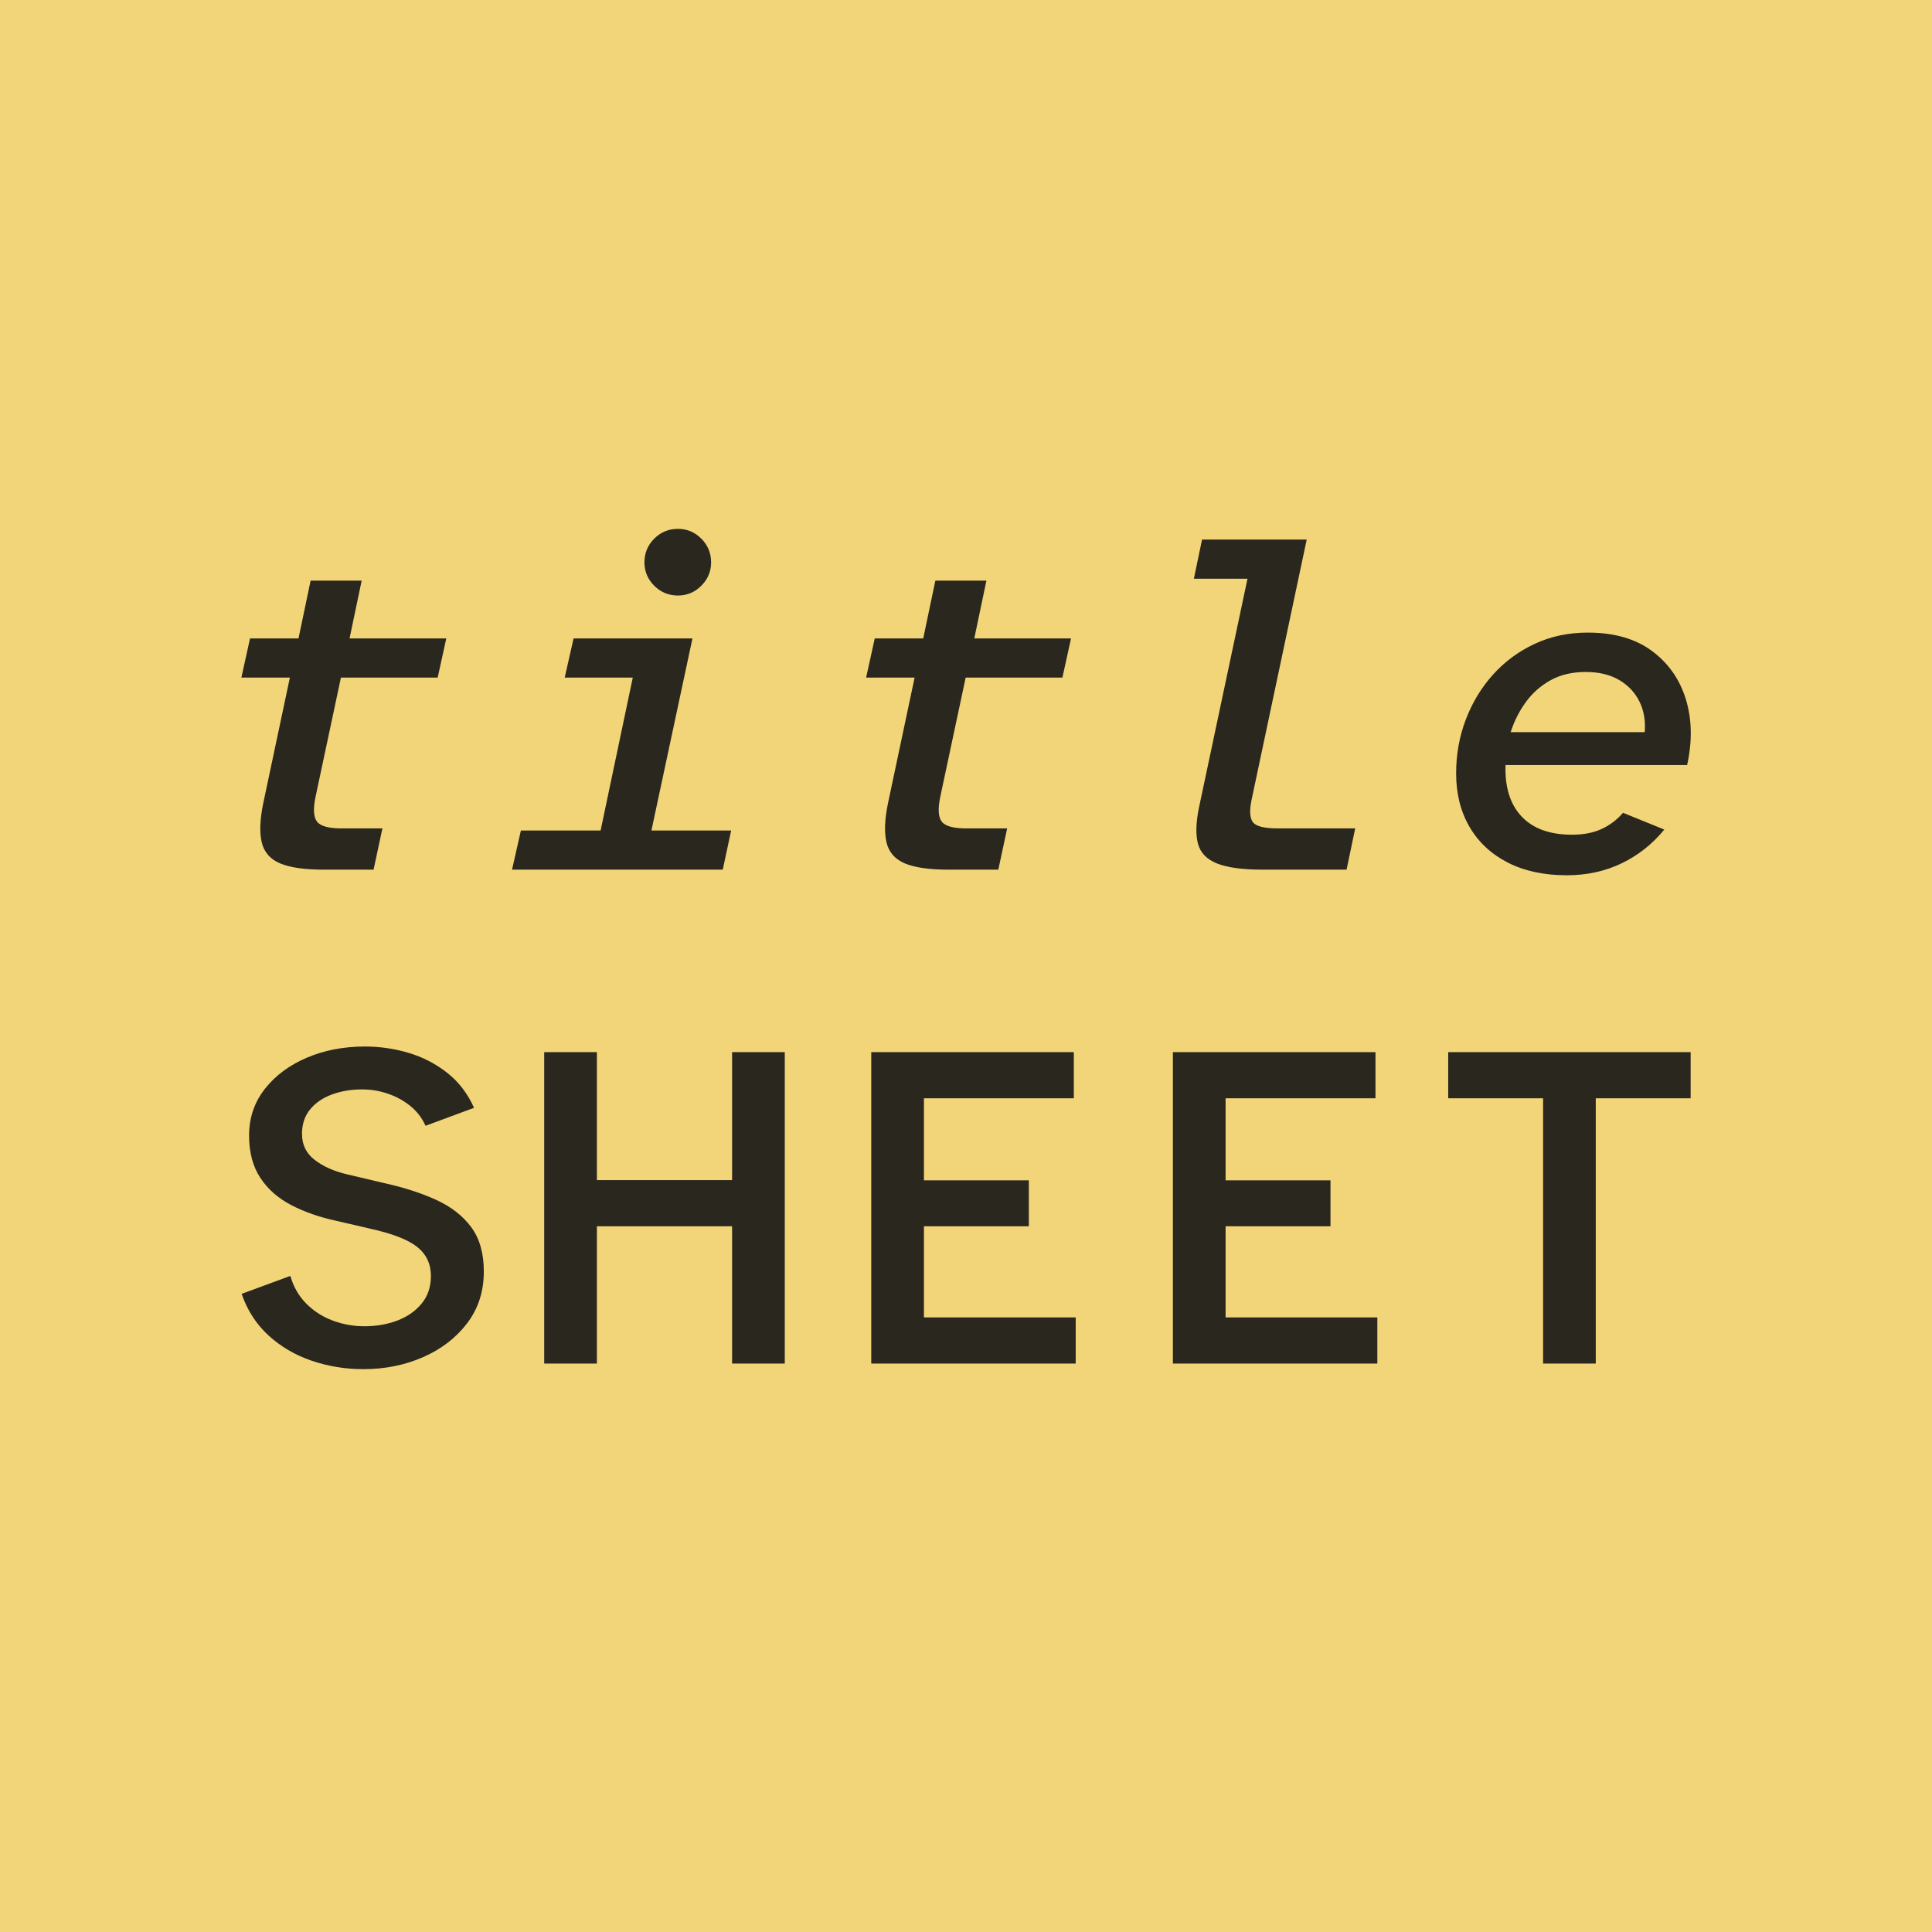
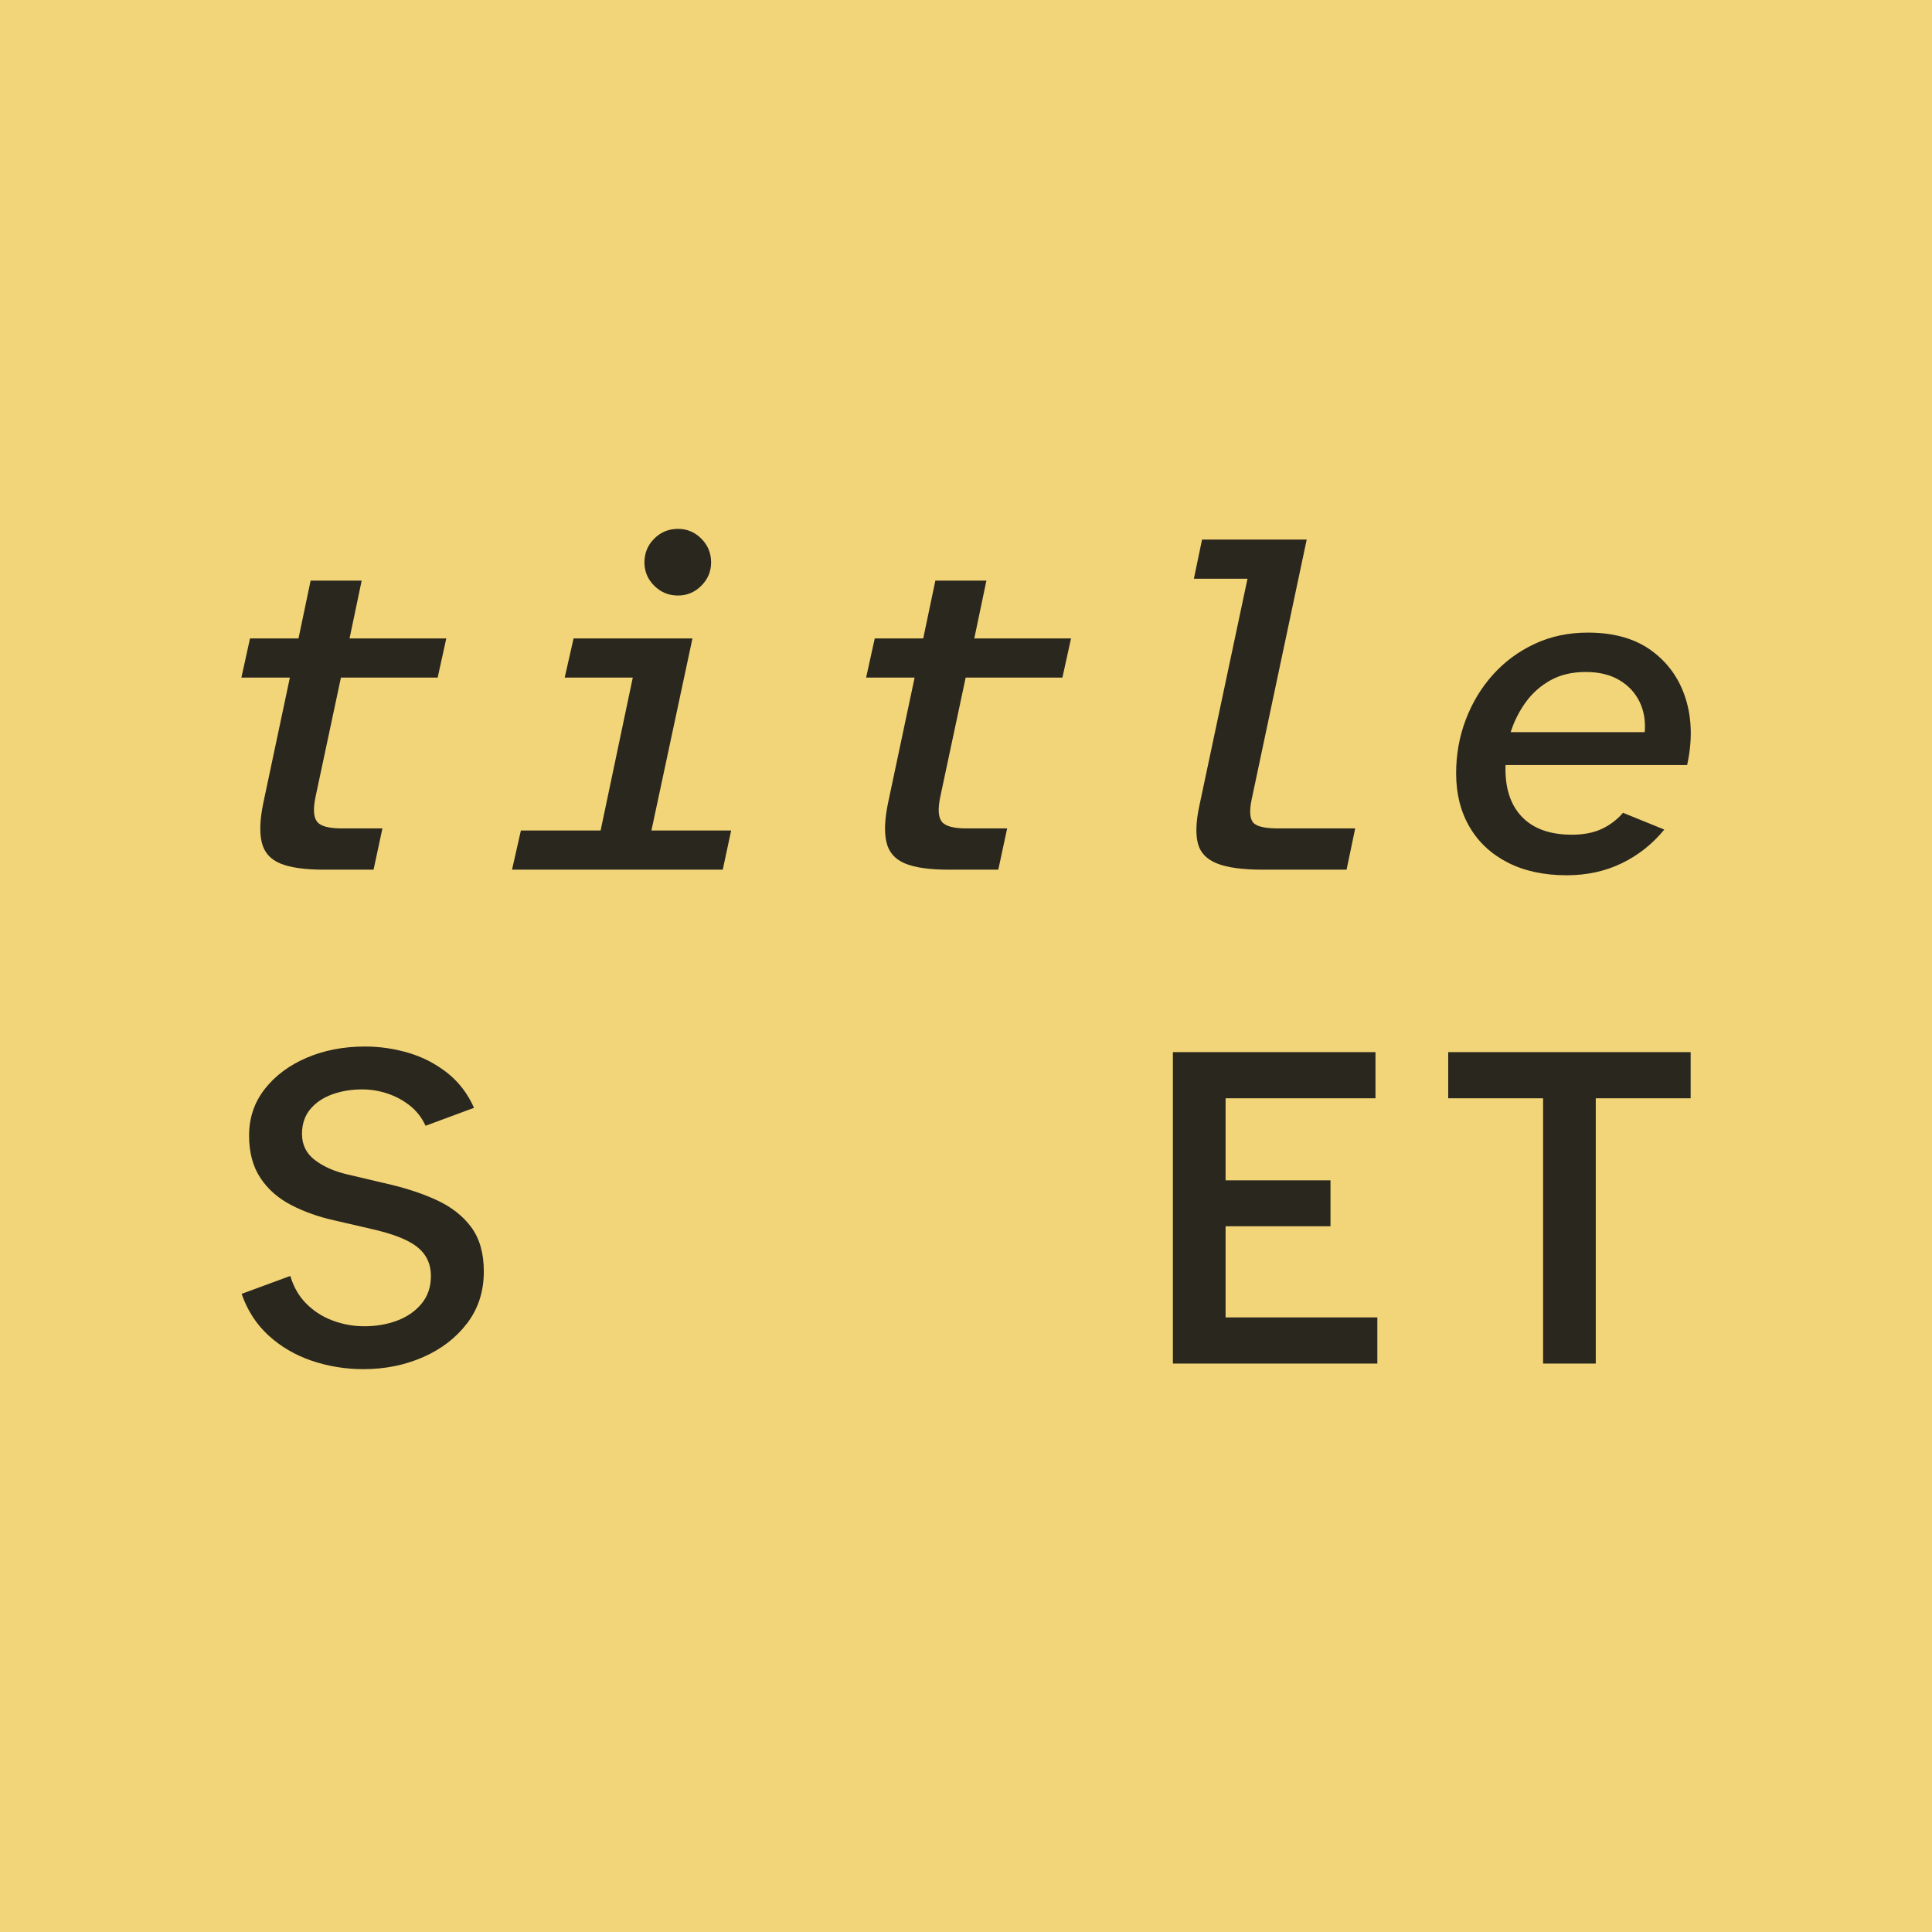
<svg xmlns="http://www.w3.org/2000/svg" xmlns:ns1="http://www.serif.com/" width="100%" height="100%" viewBox="0 0 7200 7200" version="1.1" xml:space="preserve" style="fill-rule:evenodd;clip-rule:evenodd;stroke-linejoin:round;stroke-miterlimit:2;">
  <rect id="Primary" x="0" y="0" width="7200" height="7200" style="fill:none;" />
  <clipPath id="_clip1">
    <rect id="Primary1" ns1:id="Primary" x="0" y="0" width="7200" height="7200" />
  </clipPath>
  <g clip-path="url(#_clip1)">
    <rect x="-219.069" y="-285.61" width="7881.86" height="7819.43" style="fill:#f3d579;" />
    <path d="M1207.12,3241c-71.238,0 -125.39,-7.674 -162.457,-23.022c-37.066,-15.348 -60.088,-41.41 -69.065,-78.187c-8.977,-36.777 -7.095,-85.862 5.647,-147.254l99.037,-467.387l-180.7,-0l32.144,-145.95l180.7,-0l45.175,-215.45l190.256,-0l-45.175,215.45l360.532,-0l-32.144,145.95l-360.531,-0l-94.694,444.8c-9.267,44.596 -7.385,75.292 5.647,92.087c13.031,16.796 43.582,25.194 91.653,25.194l152.031,0l-33.012,153.769l-185.044,0Z" style="fill:#2a271e;fill-rule:nonzero;" />
    <path d="M1908.18,3241l33.013,-145.95l297.112,0l119.888,-569.9l-253.675,-0l33.012,-145.95l443.063,-0l-152.9,715.85l297.112,0l-31.275,145.95l-785.35,0Zm618.55,-1021.65c-34.75,0 -64.287,-12.162 -88.612,-36.488c-24.325,-24.325 -36.488,-53.283 -36.488,-86.875c0,-34.75 12.163,-64.287 36.488,-88.612c24.325,-24.325 53.862,-36.488 88.612,-36.488c33.592,0 62.55,12.163 86.875,36.488c24.325,24.325 36.488,53.862 36.488,88.612c-0,33.592 -12.163,62.55 -36.488,86.875c-24.325,24.325 -53.283,36.488 -86.875,36.488Z" style="fill:#2a271e;fill-rule:nonzero;" />
    <path d="M3535.33,3241c-71.238,0 -125.39,-7.674 -162.456,-23.022c-37.067,-15.348 -60.089,-41.41 -69.066,-78.187c-8.977,-36.777 -7.095,-85.862 5.647,-147.254l99.037,-467.387l-180.7,-0l32.144,-145.95l180.7,-0l45.175,-215.45l190.256,-0l-45.175,215.45l360.532,-0l-32.144,145.95l-360.531,-0l-94.694,444.8c-9.267,44.596 -7.384,75.292 5.647,92.087c13.031,16.796 43.582,25.194 91.653,25.194l152.031,0l-33.012,153.769l-185.044,0Z" style="fill:#2a271e;fill-rule:nonzero;" />
    <path d="M4705.52,3241c-74.712,0 -131.326,-7.674 -169.84,-23.022c-38.515,-15.348 -62.261,-39.962 -71.238,-73.844c-8.977,-33.881 -7.674,-78.911 3.909,-135.09l180.7,-852.244l-199.812,0l30.406,-145.95l390.069,0l-205.025,967.788c-8.688,40.541 -7.384,68.776 3.909,84.703c11.294,15.927 42.714,23.89 94.26,23.89l287.556,0l-32.144,153.769l-312.75,0Z" style="fill:#2a271e;fill-rule:nonzero;" />
    <path d="M5838.35,3261.85c-84.558,0 -157.678,-15.782 -219.359,-47.347c-61.681,-31.564 -109.173,-75.871 -142.475,-132.919c-33.302,-57.048 -49.953,-123.507 -49.953,-199.378c-0,-70.658 12.017,-137.552 36.053,-200.681c24.035,-63.129 57.772,-118.874 101.209,-167.234c43.438,-48.361 95.128,-86.586 155.072,-114.675c59.944,-28.09 126.114,-42.135 198.51,-42.135c97.3,0 176.645,22.588 238.037,67.763c61.392,45.175 103.671,104.974 126.838,179.397c23.166,74.423 24.904,156.519 5.212,246.29l-676.756,0c-2.896,82.242 16.94,146.095 59.509,191.56c42.569,45.464 105.264,68.197 188.085,68.197c42.858,-0 79.635,-7.095 110.331,-21.285c30.696,-14.189 57.337,-34.315 79.925,-60.378l153.769,62.55c-44.017,53.863 -96.866,95.707 -158.547,125.534c-61.682,29.827 -130.168,44.741 -205.46,44.741Zm-208.5,-533.412l499.532,-0c3.475,-42.28 -3.041,-80.215 -19.547,-113.807c-16.507,-33.591 -41.7,-60.378 -75.582,-80.359c-33.881,-19.981 -75.436,-29.972 -124.665,-29.972c-50.967,0 -94.984,10.425 -132.05,31.275c-37.067,20.85 -67.763,48.216 -92.088,82.097c-24.325,33.881 -42.858,70.803 -55.6,110.766Z" style="fill:#2a271e;fill-rule:nonzero;" />
    <path d="M1354.82,5102.45c-67.183,-0 -131.471,-10.425 -192.863,-31.275c-61.391,-20.85 -114.964,-52.125 -160.718,-93.825c-45.755,-41.7 -79.346,-93.536 -100.775,-155.507l181.568,-66.893c11.584,40.541 31.275,74.857 59.075,102.947c27.8,28.089 60.668,49.229 98.604,63.418c37.935,14.19 77.463,21.285 118.584,21.285c43.437,-0 83.834,-6.95 121.191,-20.85c37.356,-13.9 67.762,-34.895 91.218,-62.985c23.457,-28.089 35.185,-62.694 35.185,-103.815c-0,-44.596 -16.941,-80.504 -50.822,-107.725c-33.881,-27.221 -92.812,-50.098 -176.791,-68.632l-127.706,-29.537c-61.392,-13.321 -116.557,-32.723 -165.497,-58.206c-48.94,-25.484 -87.309,-59.365 -115.109,-101.644c-27.8,-42.279 -41.7,-94.694 -41.7,-157.244c-0,-66.025 19.547,-123.941 58.64,-173.75c39.094,-49.808 91.219,-88.612 156.375,-116.412c65.157,-27.8 137.408,-41.7 216.753,-41.7c55.021,-0 109.029,7.818 162.022,23.456c52.994,15.637 101.065,40.397 144.213,74.278c43.148,33.881 76.595,77.464 100.34,130.747l-180.7,66.894c-13.32,-29.538 -32.433,-54.297 -57.337,-74.278c-24.904,-19.982 -52.849,-35.185 -83.834,-45.61c-30.986,-10.425 -62.695,-15.637 -95.129,-15.637c-40.541,-0 -77.898,6.226 -112.068,18.678c-34.171,12.452 -61.392,30.985 -81.663,55.6c-20.271,24.614 -30.406,55.165 -30.406,91.653c-0,39.962 15.637,72.106 46.912,96.431c31.275,24.325 71.238,42.279 119.888,53.863l139.869,33.012c73.554,16.217 138.131,37.067 193.731,62.55c55.6,25.484 99.037,59.365 130.312,101.644c31.275,42.279 46.913,97.3 46.913,165.062c-0,74.134 -20.705,138.421 -62.116,192.863c-41.41,54.442 -96.141,96.576 -164.193,126.403c-68.053,29.827 -142.041,44.741 -221.966,44.741Z" style="fill:#2a271e;fill-rule:nonzero;" />
-     <path d="M2028.08,5081.61l0,-1160.65l196.338,-0l-0,476.943l503.875,0l-0,-476.943l196.337,-0l0,1160.65l-196.337,-0l-0,-511.694l-503.875,-0l-0,511.694l-196.338,-0Z" style="fill:#2a271e;fill-rule:nonzero;" />
-     <path d="M3246.92,5081.61l-0,-1160.65l754.943,-0l0,172.012l-558.606,0l0,305.8l390.938,0l-0,171.144l-390.938,-0l0,339.681l565.556,0l0,172.013l-761.893,-0Z" style="fill:#2a271e;fill-rule:nonzero;" />
    <path d="M4371.06,5081.61l0,-1160.65l754.944,-0l-0,172.012l-558.606,0l-0,305.8l390.937,0l0,171.144l-390.937,-0l-0,339.681l565.556,0l-0,172.013l-761.894,-0Z" style="fill:#2a271e;fill-rule:nonzero;" />
    <path d="M5750.62,5081.61l0,-988.638l-353.581,0l-0,-172.012l903.5,-0l-0,172.012l-353.581,0l-0,988.638l-196.338,-0Z" style="fill:#2a271e;fill-rule:nonzero;" />
  </g>
</svg>